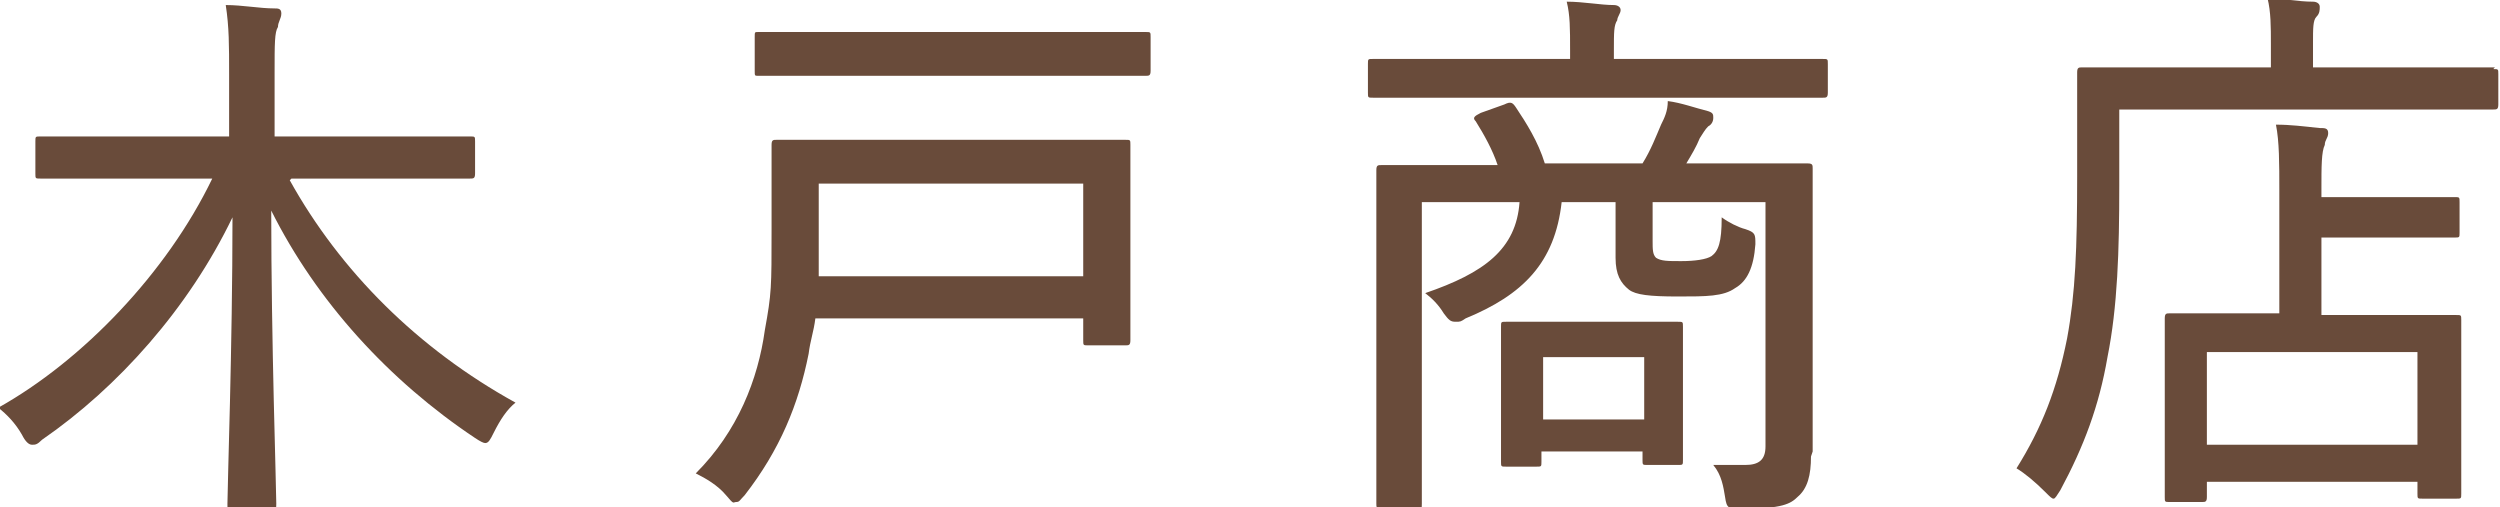
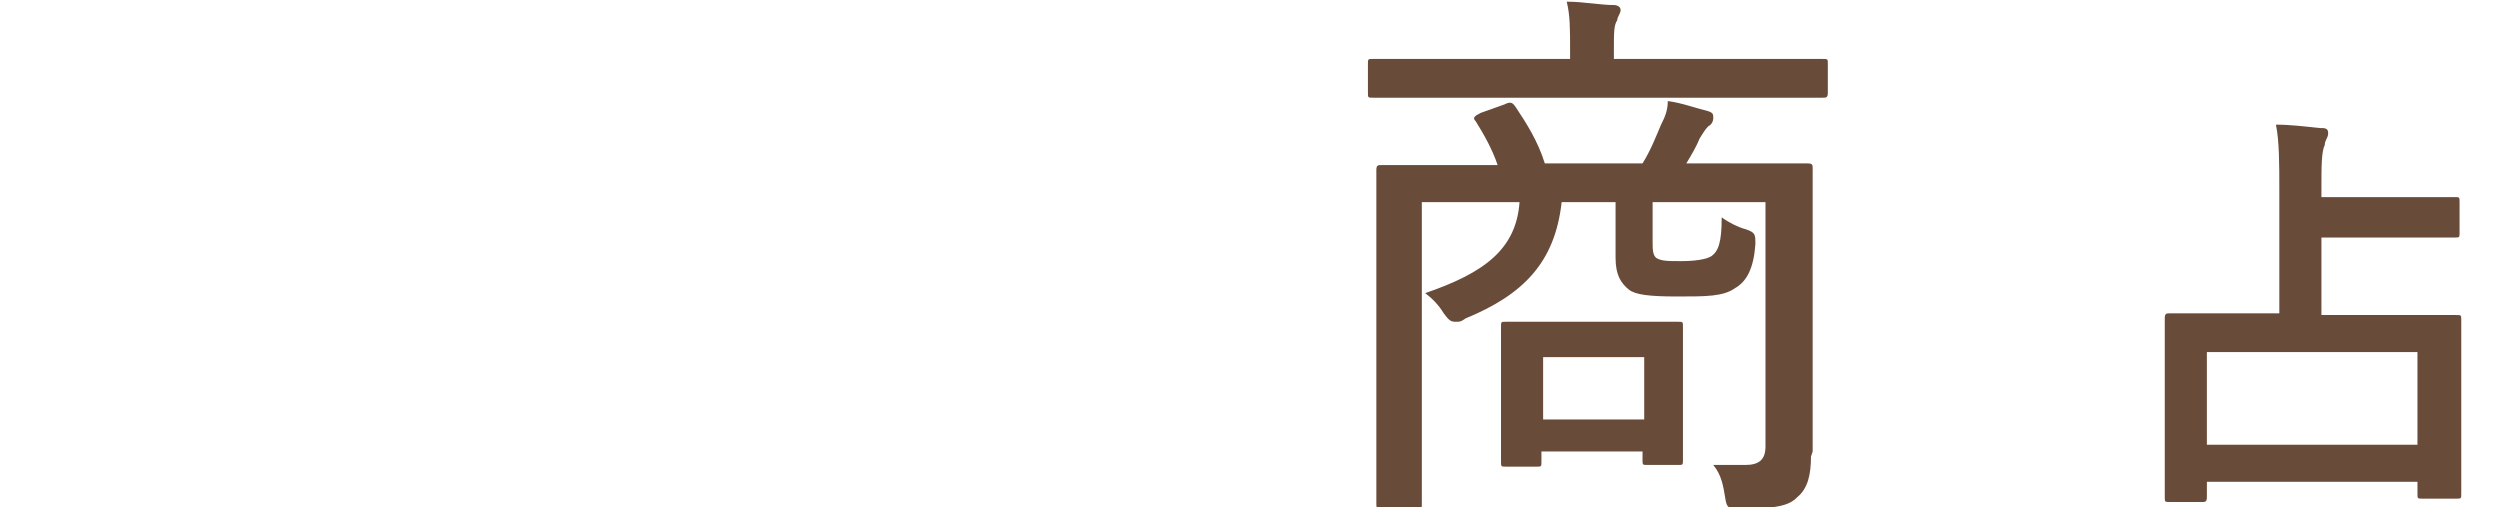
<svg xmlns="http://www.w3.org/2000/svg" id="_レイヤー_2" width="148.4" height="30.1" viewBox="0 0 148.4 30.1">
  <g id="_フッター">
-     <path d="M17.3,10.6h6.2c3.1,0,4.2,0,4.4,0s.3,0,.3-.3v-1.9c0-.3,0-.3-.3-.3s-1.3,0-4.4,0h-7.2v-3.8c0-1.7,0-2.4.2-2.7,0-.3.2-.5.2-.8s-.2-.3-.4-.3c-.9,0-1.9-.2-2.9-.2.2,1.3.2,2.4.2,4.1v3.7h-7.5c-3.1,0-3.5,0-3.7,0-.3,0-.3,0-.3.3v1.9c0,.3,0,.3.3.3s.6,0,3.7,0h6.5c-2.7,5.6-7.7,10.8-12.7,13.6.5.4,1,.9,1.4,1.6.2.4.4.6.6.6s.3,0,.6-.3c4.5-3.1,8.7-7.8,11.3-13.2,0,7.6-.3,16-.3,17s0,.3.3.3h2.3c.3,0,.3,0,.3-.3,0-1-.3-9.6-.3-17.4,2.7,5.4,7,10.1,12.1,13.5.3.2.5.3.6.3.2,0,.3-.2.5-.6.4-.8.8-1.4,1.3-1.8-5.8-3.2-10.4-7.8-13.4-13.2Z" style="fill:#694b3a; stroke-width:0px;" />
-     <path d="M45,4.5c.2,0,1,0,3.6,0h15.8c2.6,0,3.4,0,3.6,0,.2,0,.3,0,.3-.3v-2c0-.3,0-.3-.3-.3s-1,0-3.6,0h-15.8c-2.5,0-3.4,0-3.6,0s-.2,0-.2.3v2c0,.3,0,.3.2.3Z" style="fill:#694b3a; stroke-width:0px;" />
-     <path d="M64.3,20.2c0,.3,0,.3.3.3h2.2c.2,0,.3,0,.3-.3s0-1,0-3.2v-4.8c0-2.2,0-3.4,0-3.6,0-.3,0-.3-.3-.3s-1.4,0-4.7,0h-11.4c-3.3,0-4.4,0-4.6,0s-.3,0-.3.3,0,1.5,0,5,0,3.8-.4,6c-.4,2.9-1.6,6-4.1,8.5.6.3,1.3.7,1.8,1.3s.4.4.6.4.2-.1.5-.4c2.1-2.7,3.2-5.4,3.8-8.4.1-.8.3-1.3.4-2.1h15.9v1.3ZM48.6,16.4c0-.3,0-1,0-1.3v-4.2h15.7v5.5h-15.7Z" style="fill:#694b3a; stroke-width:0px;" />
    <path d="M97.5,27.3c0,.3,0,.3.3.3h1.8c.3,0,.3,0,.3-.3s0-.8,0-4.1v-1.8c0-1.2,0-1.8,0-2,0-.3,0-.3-.3-.3s-.6,0-3.1,0h-3.6c-2.5,0-3.3,0-3.5,0-.3,0-.3,0-.3.3s0,.9,0,2.4v1.6c0,3.5,0,3.8,0,4,0,.3,0,.3.3.3h1.8c.3,0,.3,0,.3-.3v-.6h6v.5ZM91.6,24.9v-3.7h6v3.7h-6Z" style="fill:#694b3a; stroke-width:0px;" />
    <path d="M81.5,5.8c.2,0,.2,0,3.2,0h20.2c3,0,3.1,0,3.3,0s.3,0,.3-.3v-1.7c0-.3,0-.3-.3-.3s-.2,0-3.3,0h-9.1v-.5c0-1.1,0-1.5.2-1.8,0-.2.2-.4.2-.6s-.2-.3-.4-.3c-.8,0-1.8-.2-2.8-.2.2.8.2,1.6.2,2.9v.5h-8.5c-3,0-3.1,0-3.2,0-.3,0-.3,0-.3.3v1.7c0,.3,0,.3.3.3Z" style="fill:#694b3a; stroke-width:0px;" />
    <path d="M107.6,26.8c0-1.1,0-2.8,0-4.9v-7.2c0-3,0-4.5,0-4.7s0-.3-.3-.3-1.3,0-4.6,0h-2.6c.3-.5.6-1,.8-1.5.2-.3.3-.5.5-.7.2-.1.3-.3.3-.5s0-.3-.3-.4c-.8-.2-1.6-.5-2.4-.6,0,.6-.2,1-.4,1.4-.3.7-.6,1.5-1.1,2.3h-5.8c-.4-1.3-1.1-2.4-1.7-3.3-.2-.3-.3-.4-.7-.2l-1.4.5c-.4.2-.5.3-.3.5.5.8,1,1.7,1.3,2.6h-2.3c-3.3,0-4.4,0-4.6,0s-.3,0-.3.3,0,1.5,0,4.5v10.9c0,3,0,4.2,0,4.4s0,.3.3.3h2.1c.3,0,.3,0,.3-.3s0-1.5,0-4.3v-13.6h5.8c-.2,2.8-2.1,4.2-5.6,5.4.4.3.8.7,1.1,1.2.3.4.4.5.7.5s.3,0,.6-.2c3.4-1.4,5.3-3.3,5.7-6.9h3.2v3.3c0,1,.3,1.5.8,1.9.4.3,1.2.4,2.9.4s2.7,0,3.4-.5c.7-.4,1.1-1.2,1.2-2.6,0-.6,0-.7-.6-.9-.4-.1-1-.4-1.4-.7,0,1.5-.2,2-.6,2.3-.3.2-1,.3-1.8.3s-1.2,0-1.5-.2c-.2-.2-.2-.5-.2-1v-2.3h6.7v14.5c0,.8-.4,1.1-1.2,1.1s-1.1,0-1.9,0c.5.6.6,1.3.7,1.9.1.7.2.7,1,.7,2.4,0,2.9-.3,3.3-.7.6-.5.8-1.3.8-2.4Z" style="fill:#694b3a; stroke-width:0px;" />
    <path d="M146.1,19c0-.3,0-.3-.3-.3s-1.3,0-4.5,0h-3.5v-4.6h2.2c2.9,0,5.5,0,5.7,0,.3,0,.3,0,.3-.3v-1.8c0-.3,0-.3-.3-.3s-2.7,0-5.7,0h-2.2v-.5c0-1.3,0-2.2.2-2.6,0-.3.2-.4.2-.7s-.2-.3-.5-.3c-1-.1-1.7-.2-2.6-.2.2,1,.2,2.3.2,3.9v7.3h-2.4c-3.1,0-3.9,0-4.1,0s-.3,0-.3.3,0,.7,0,3v2.3c0,4.4,0,5.1,0,5.3,0,.3,0,.3.3.3h1.9c.2,0,.3,0,.3-.3v-.9h12.5v.7c0,.3,0,.3.3.3h2c.3,0,.3,0,.3-.3s0-1,0-5.2v-2.3c0-1.9,0-2.7,0-2.9ZM143.5,26.4h-12.5v-5.5h12.5v5.5Z" style="fill:#694b3a; stroke-width:0px;" />
-     <path d="M148.1,4c-.2,0-.3,0-3.6,0h-7.2v-1.5c0-.8,0-1.3.2-1.5s.2-.4.2-.6-.2-.3-.4-.3c-.9,0-1.8-.2-2.7-.2.2.8.2,1.7.2,2.7v1.4h-6.3c-3.2,0-4.7,0-4.9,0s-.3,0-.3.3,0,2,0,6.2-.1,6.9-.6,9.6c-.6,3-1.5,5.3-3,7.7.5.3,1.1.8,1.7,1.4.3.3.4.4.5.4s.2-.2.4-.5c1.4-2.6,2.3-5,2.8-7.9.6-3,.7-6.3.7-10.2v-4.5h18.6c3.3,0,3.4,0,3.6,0s.3,0,.3-.3v-1.8c0-.3,0-.3-.3-.3Z" style="fill:#694b3a; stroke-width:0px;" />
  </g>
</svg>